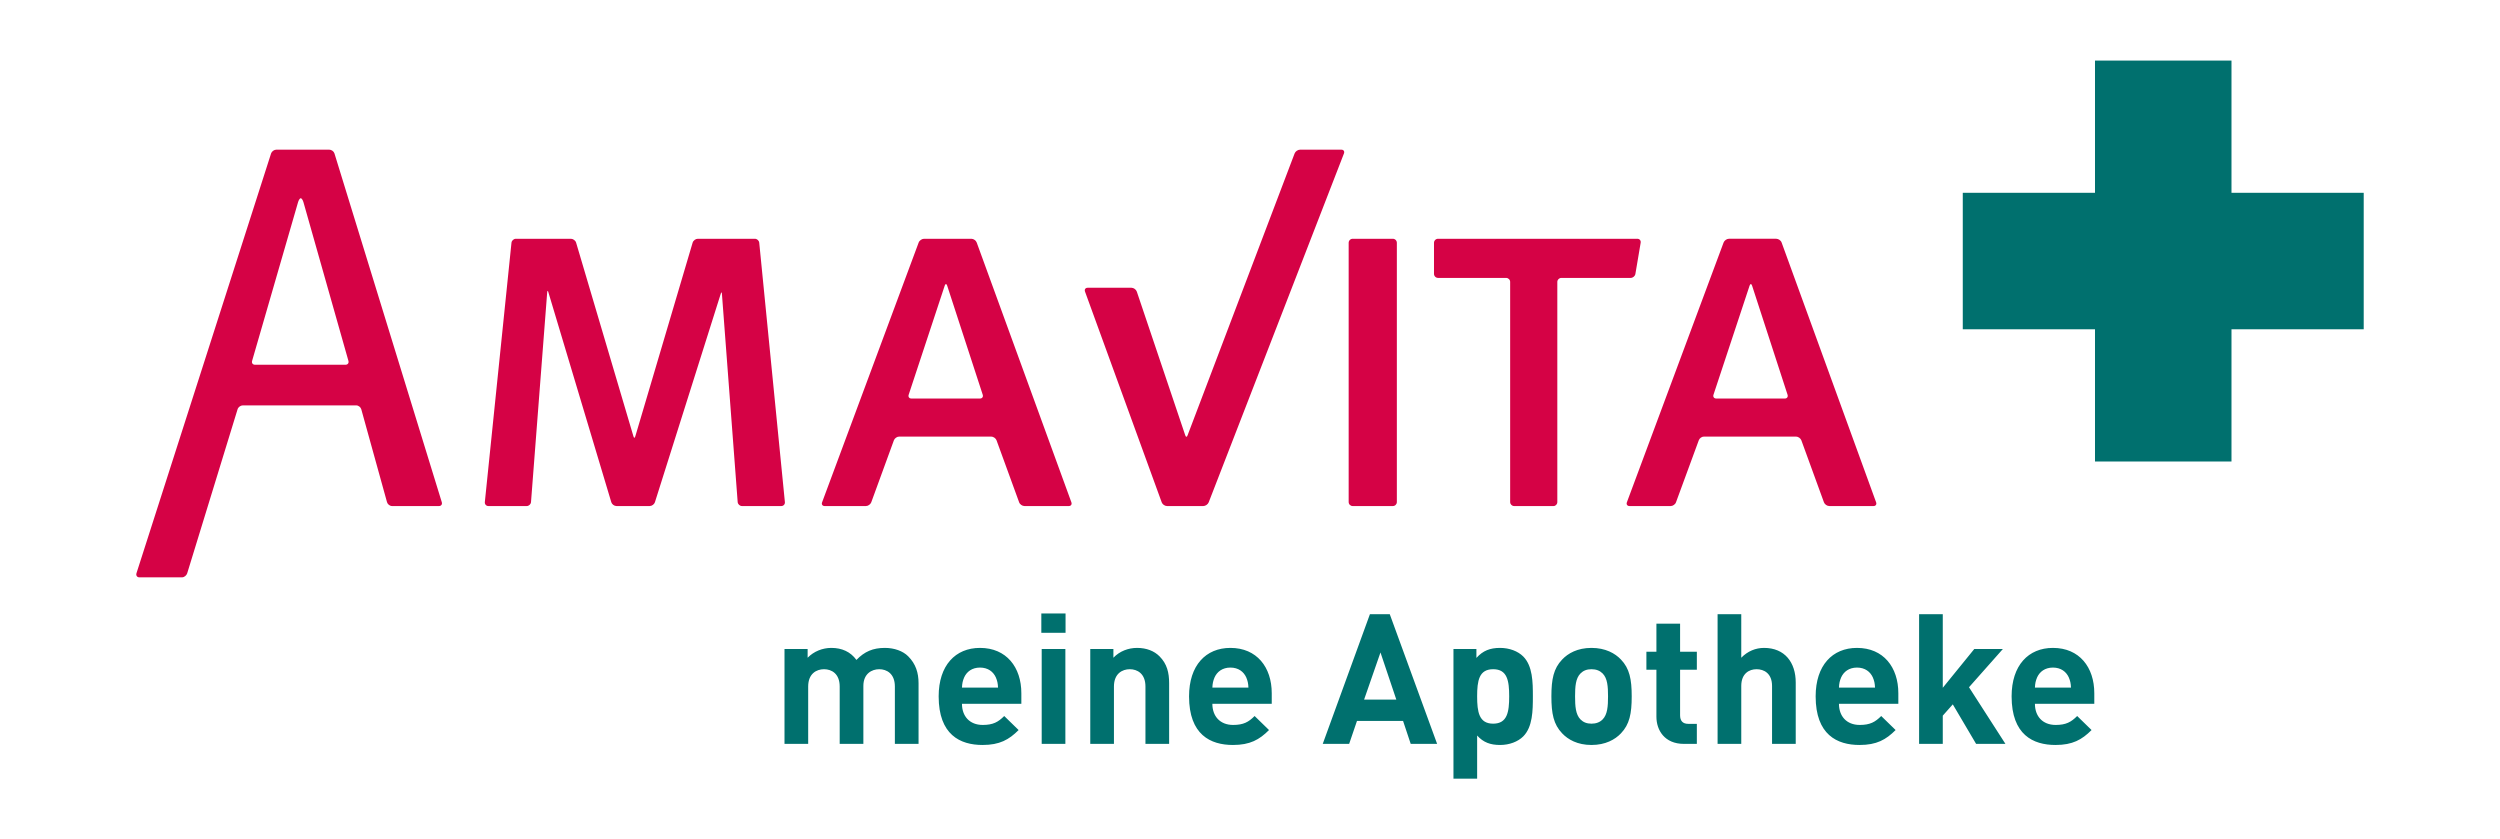
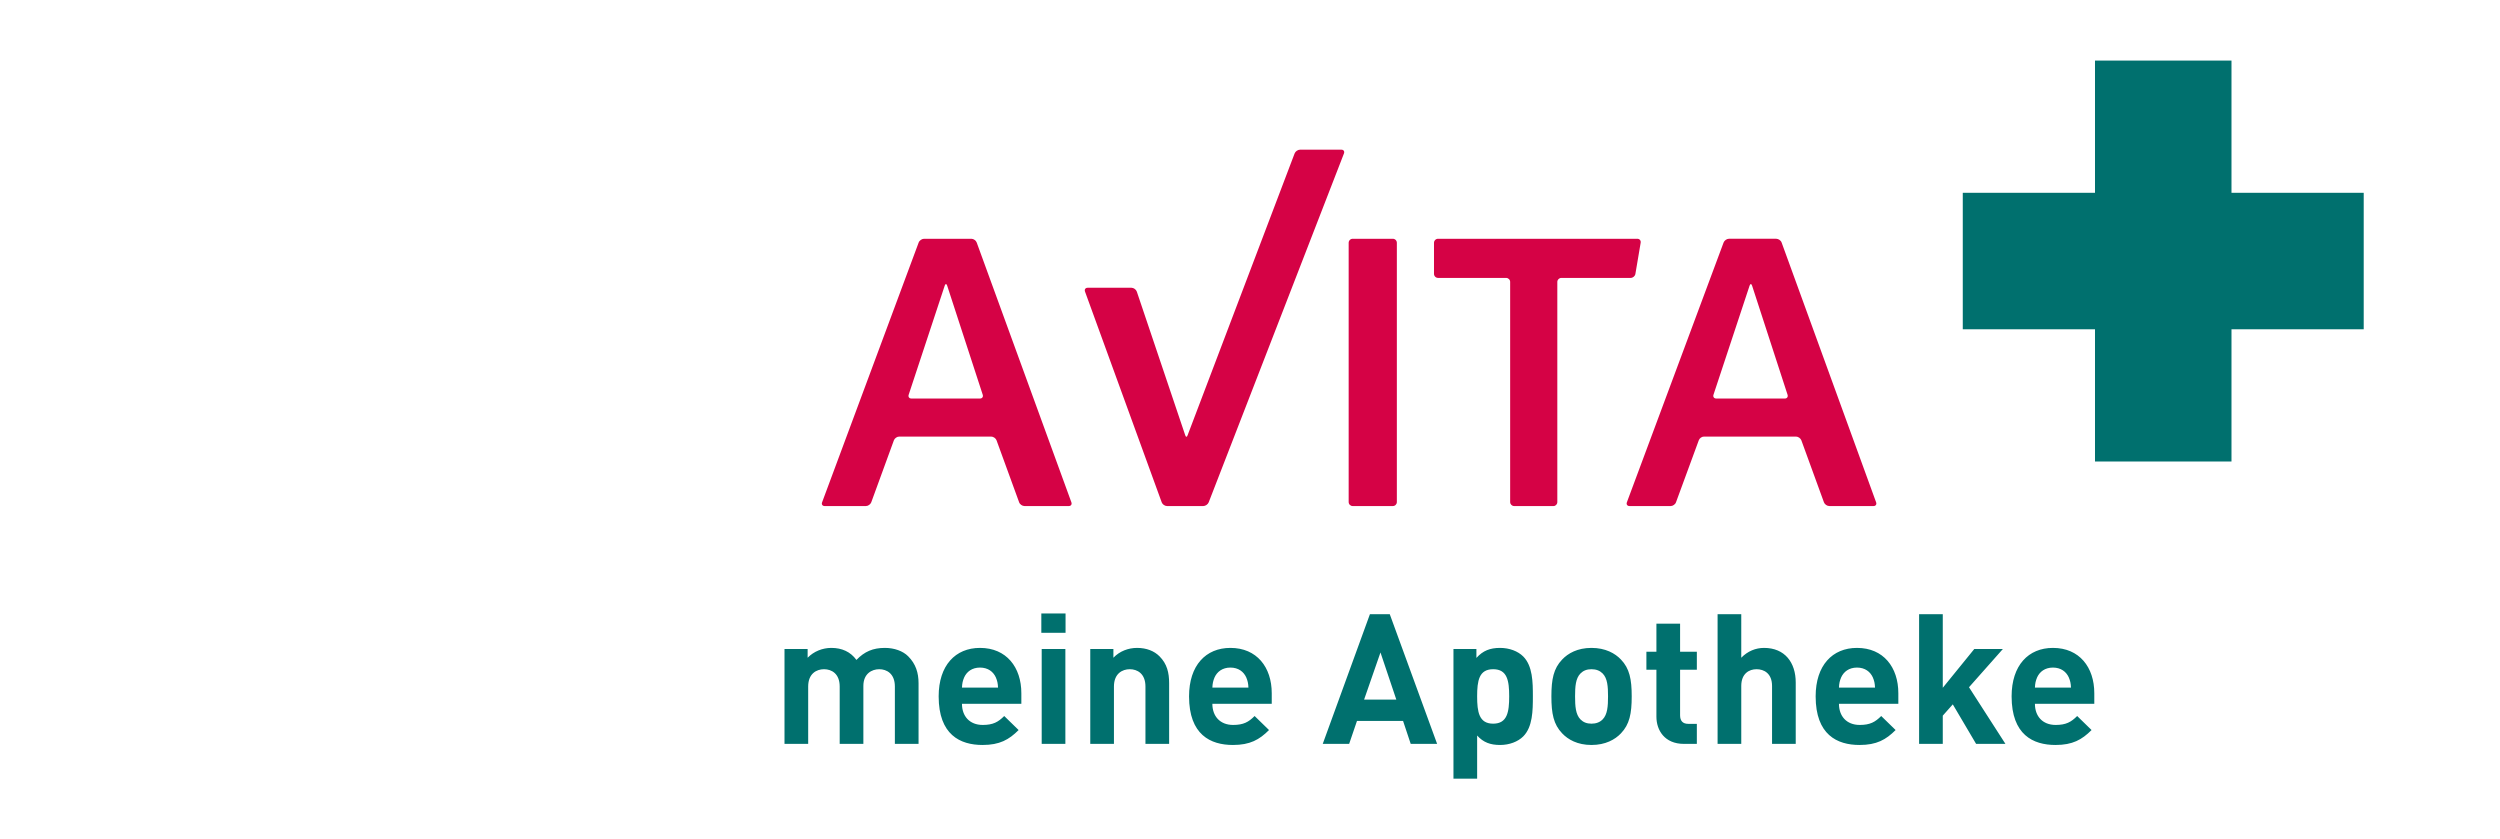
<svg xmlns="http://www.w3.org/2000/svg" version="1.1" id="Ebene_1" x="0px" y="0px" viewBox="0 0 330.181 110.842" style="enable-background:new 0 0 330.181 110.842;" xml:space="preserve">
  <style type="text/css">
	.st0{fill:#D50245;}
	.st1{fill:#00706E;}
</style>
  <g>
-     <path class="st0" d="M40.073,26.69c-0.082-0.281-0.241-0.513-0.352-0.513c-0.109,0-0.268,0.23-0.352,0.511l-6.074,20.976   c-0.084,0.28,0.088,0.509,0.379,0.509h11.962c0.289,0,0.462-0.229,0.381-0.509L40.073,26.69z M51.783,66.836   c-0.289,0-0.591-0.229-0.668-0.509l-3.402-12.282c-0.077-0.272-0.375-0.505-0.666-0.505H32.063c-0.288,0-0.598,0.23-0.682,0.501   l-6.656,21.672c-0.084,0.279-0.39,0.537-0.679,0.537h-5.655c-0.291,0-0.455-0.258-0.368-0.537l17.779-55.448   c0.088-0.272,0.402-0.498,0.691-0.498h6.996c0.289,0,0.599,0.226,0.683,0.498l14.177,46.066c0.084,0.276-0.084,0.505-0.371,0.505   H51.783z" />
-     <path class="st0" d="M98.001,66.836c-0.291,0-0.551-0.237-0.574-0.525l-2.078-27.468c-0.012-0.293-0.088-0.302-0.165-0.019   l-8.689,27.514c-0.088,0.272-0.402,0.498-0.693,0.498h-4.381c-0.289,0-0.597-0.226-0.683-0.501l-8.304-27.71   c-0.073-0.285-0.146-0.277-0.167,0.016l-2.135,27.67c-0.023,0.288-0.282,0.525-0.57,0.525h-5.053c-0.291,0-0.506-0.237-0.475-0.525   l3.518-34.246c0.03-0.291,0.292-0.53,0.582-0.53H75.4c0.289,0,0.6,0.227,0.686,0.506L83.651,57.6c0.073,0.283,0.19,0.283,0.264,0   l7.564-25.557c0.086-0.279,0.394-0.508,0.683-0.508h7.535c0.291,0,0.551,0.239,0.578,0.53l3.387,34.246   c0.031,0.288-0.187,0.525-0.478,0.525H98.001z" />
    <path class="st0" d="M125.097,37.731c-0.09-0.279-0.235-0.279-0.327,0l-4.76,14.408c-0.091,0.268,0.073,0.497,0.357,0.497h9.065   c0.286,0,0.45-0.229,0.36-0.497L125.097,37.731z M135.311,66.836c-0.29,0-0.613-0.221-0.711-0.493l-2.985-8.191   c-0.098-0.267-0.419-0.492-0.713-0.492h-12.138c-0.29,0-0.607,0.225-0.706,0.492l-2.99,8.191c-0.101,0.272-0.422,0.493-0.708,0.493   h-5.447c-0.286,0-0.441-0.221-0.339-0.489l12.757-34.316c0.1-0.273,0.425-0.496,0.715-0.496h6.247c0.29,0,0.605,0.223,0.703,0.498   l12.504,34.31c0.099,0.272-0.057,0.493-0.346,0.493H135.311z" />
    <path class="st0" d="M159.635,66.346c-0.105,0.265-0.425,0.49-0.716,0.49h-4.785c-0.29,0-0.61-0.225-0.704-0.493l-10.131-27.836   c-0.099-0.276,0.058-0.502,0.352-0.502h5.788c0.286,0,0.604,0.228,0.7,0.503l6.394,18.967c0.09,0.278,0.231,0.278,0.321,0   l14.129-37.21c0.107-0.276,0.43-0.497,0.723-0.497h5.452c0.293,0,0.446,0.221,0.343,0.497L159.635,66.346z" />
    <path class="st0" d="M178.653,66.836c-0.291,0-0.532-0.237-0.532-0.525V32.068c0-0.294,0.241-0.533,0.532-0.533h5.301   c0.295,0,0.532,0.239,0.532,0.533v34.243c0,0.288-0.237,0.525-0.532,0.525H178.653z" />
    <path class="st0" d="M215.99,36.177c-0.045,0.289-0.329,0.527-0.62,0.527h-9.16c-0.291,0-0.531,0.239-0.531,0.524v29.083   c0,0.288-0.23,0.525-0.502,0.525h-5.198c-0.291,0-0.529-0.237-0.529-0.525V37.228c0-0.285-0.241-0.524-0.535-0.524h-8.992   c-0.29,0-0.532-0.24-0.532-0.534v-4.102c0-0.295,0.242-0.533,0.532-0.533h26.327c0.291,0,0.487,0.236,0.437,0.524L215.99,36.177z" />
    <path class="st0" d="M231.403,37.731c-0.092-0.279-0.241-0.279-0.333,0l-4.768,14.408c-0.091,0.268,0.077,0.497,0.367,0.497h9.07   c0.275,0,0.436-0.229,0.348-0.497L231.403,37.731z M241.607,66.836c-0.294,0-0.615-0.222-0.714-0.493l-2.984-8.191   c-0.099-0.267-0.421-0.492-0.711-0.492h-12.149c-0.294,0-0.596,0.225-0.688,0.492l-3.01,8.191c-0.095,0.271-0.42,0.493-0.692,0.493   h-5.447c-0.291,0-0.444-0.222-0.348-0.489l12.776-34.316c0.103-0.274,0.424-0.497,0.699-0.497h6.254c0.29,0,0.615,0.223,0.71,0.499   l12.481,34.31c0.1,0.271-0.057,0.493-0.339,0.493H241.607z" />
    <polygon class="st1" points="276.691,8 276.691,25.463 259.228,25.463 259.228,43.489 276.691,43.489 276.691,60.952    294.718,60.952 294.718,43.489 312.181,43.489 312.181,25.463 294.718,25.463 294.718,8  " />
    <path class="st1" d="M273.52,90.814h-4.763c0.024-0.553,0.096-0.89,0.288-1.347c0.337-0.746,1.035-1.299,2.093-1.299   c1.059,0,1.756,0.553,2.093,1.299C273.423,89.924,273.496,90.261,273.52,90.814 M276.599,92.955V91.56   c0-3.44-1.973-5.99-5.461-5.99c-3.247,0-5.46,2.309-5.46,6.399c0,5.075,2.838,6.422,5.797,6.422c2.261,0,3.488-0.697,4.763-1.972   l-1.9-1.853c-0.794,0.794-1.468,1.179-2.839,1.179c-1.756,0-2.742-1.179-2.742-2.79H276.599z M264.863,98.247l-4.812-7.481   l4.475-5.052h-3.777l-4.162,5.124V81.12h-3.127v17.127h3.127v-3.729l1.324-1.491l3.079,5.22H264.863z M247.639,90.814h-4.763   c0.024-0.553,0.096-0.89,0.289-1.347c0.336-0.746,1.034-1.299,2.093-1.299c1.058,0,1.756,0.553,2.092,1.299   C247.543,89.924,247.615,90.261,247.639,90.814 M250.718,92.955V91.56c0-3.44-1.972-5.99-5.46-5.99   c-3.248,0-5.461,2.309-5.461,6.399c0,5.075,2.839,6.422,5.797,6.422c2.261,0,3.488-0.697,4.764-1.972l-1.901-1.853   c-0.794,0.794-1.467,1.179-2.839,1.179c-1.756,0-2.742-1.179-2.742-2.79H250.718z M237.166,98.247v-8.106   c0-2.647-1.444-4.571-4.186-4.571c-1.106,0-2.165,0.433-3.007,1.299V81.12h-3.127v17.127h3.127v-7.65   c0-1.635,1.035-2.212,2.021-2.212s2.045,0.553,2.045,2.212v7.65H237.166z M224.106,98.247v-2.646h-1.13   c-0.746,0-1.083-0.409-1.083-1.131v-6.014h2.213v-2.381h-2.213v-3.704h-3.127v3.704h-1.323v2.381h1.323v6.207   c0,1.78,1.083,3.584,3.633,3.584H224.106z M212.377,91.969c0,1.299-0.072,2.405-0.722,3.055c-0.36,0.36-0.842,0.553-1.467,0.553   s-1.082-0.193-1.443-0.553c-0.649-0.65-0.722-1.756-0.722-3.055s0.073-2.382,0.722-3.031c0.361-0.361,0.818-0.553,1.443-0.553   s1.107,0.192,1.467,0.553C212.305,89.587,212.377,90.67,212.377,91.969 M215.504,91.969c0-2.262-0.288-3.681-1.419-4.86   c-0.769-0.817-2.045-1.539-3.897-1.539s-3.103,0.722-3.873,1.539c-1.13,1.179-1.419,2.598-1.419,4.86   c0,2.285,0.289,3.704,1.419,4.883c0.77,0.818,2.021,1.539,3.873,1.539s3.128-0.721,3.897-1.539   C215.216,95.673,215.504,94.254,215.504,91.969 M199.322,91.969c0,2.044-0.24,3.608-2.117,3.608c-1.876,0-2.116-1.564-2.116-3.608   c0-2.045,0.24-3.584,2.116-3.584C199.082,88.385,199.322,89.924,199.322,91.969 M202.45,91.969c0-1.877-0.025-4.018-1.275-5.269   c-0.698-0.697-1.828-1.13-3.055-1.13c-1.323,0-2.261,0.361-3.127,1.323v-1.179h-3.031v17.128h3.127V97.14   c0.818,0.915,1.756,1.251,3.031,1.251c1.227,0,2.357-0.433,3.055-1.13C202.425,96.01,202.45,93.845,202.45,91.969 M184.416,92.402   h-4.258l2.165-6.231L184.416,92.402z M189.804,98.247L183.55,81.12h-2.622l-6.231,17.127h3.488l1.035-3.031h6.086l1.01,3.031   H189.804z M164.883,90.814h-4.763c0.024-0.553,0.097-0.89,0.289-1.347c0.337-0.746,1.035-1.299,2.093-1.299   c1.059,0,1.756,0.553,2.093,1.299C164.787,89.924,164.859,90.261,164.883,90.814 M167.962,92.955V91.56   c0-3.44-1.972-5.99-5.46-5.99c-3.248,0-5.461,2.309-5.461,6.399c0,5.075,2.839,6.422,5.798,6.422c2.261,0,3.488-0.697,4.763-1.972   l-1.901-1.853c-0.793,0.794-1.467,1.179-2.838,1.179c-1.756,0-2.743-1.179-2.743-2.79H167.962z M154.41,98.247v-8.01   c0-1.371-0.265-2.55-1.275-3.56c-0.698-0.698-1.708-1.107-2.959-1.107c-1.154,0-2.309,0.433-3.127,1.299v-1.155h-3.055v12.533   h3.127V90.67c0-1.708,1.107-2.285,2.093-2.285s2.069,0.577,2.069,2.285v7.577H154.41z M140.706,85.714h-3.127v12.533h3.127V85.714z    M140.73,81.023h-3.199v2.55h3.199V81.023z M131.813,90.814h-4.763c0.024-0.553,0.096-0.89,0.289-1.347   c0.336-0.746,1.034-1.299,2.092-1.299c1.059,0,1.756,0.553,2.093,1.299C131.717,89.924,131.789,90.261,131.813,90.814    M134.892,92.955V91.56c0-3.44-1.973-5.99-5.461-5.99c-3.247,0-5.46,2.309-5.46,6.399c0,5.075,2.838,6.422,5.797,6.422   c2.261,0,3.488-0.697,4.763-1.972l-1.901-1.853c-0.793,0.794-1.467,1.179-2.838,1.179c-1.756,0-2.742-1.179-2.742-2.79H134.892z    M121.315,98.247v-8.01c0-1.371-0.36-2.55-1.371-3.56c-0.697-0.698-1.828-1.107-3.079-1.107c-1.564,0-2.694,0.481-3.753,1.588   c-0.793-1.083-1.924-1.588-3.319-1.588c-1.155,0-2.31,0.457-3.128,1.299v-1.155h-3.054v12.533h3.127V90.67   c0-1.708,1.106-2.285,2.093-2.285c0.986,0,2.069,0.577,2.069,2.285v7.577h3.127v-7.65c0-1.635,1.13-2.212,2.092-2.212   c0.987,0,2.069,0.577,2.069,2.285v7.577H121.315z" />
  </g>
</svg>